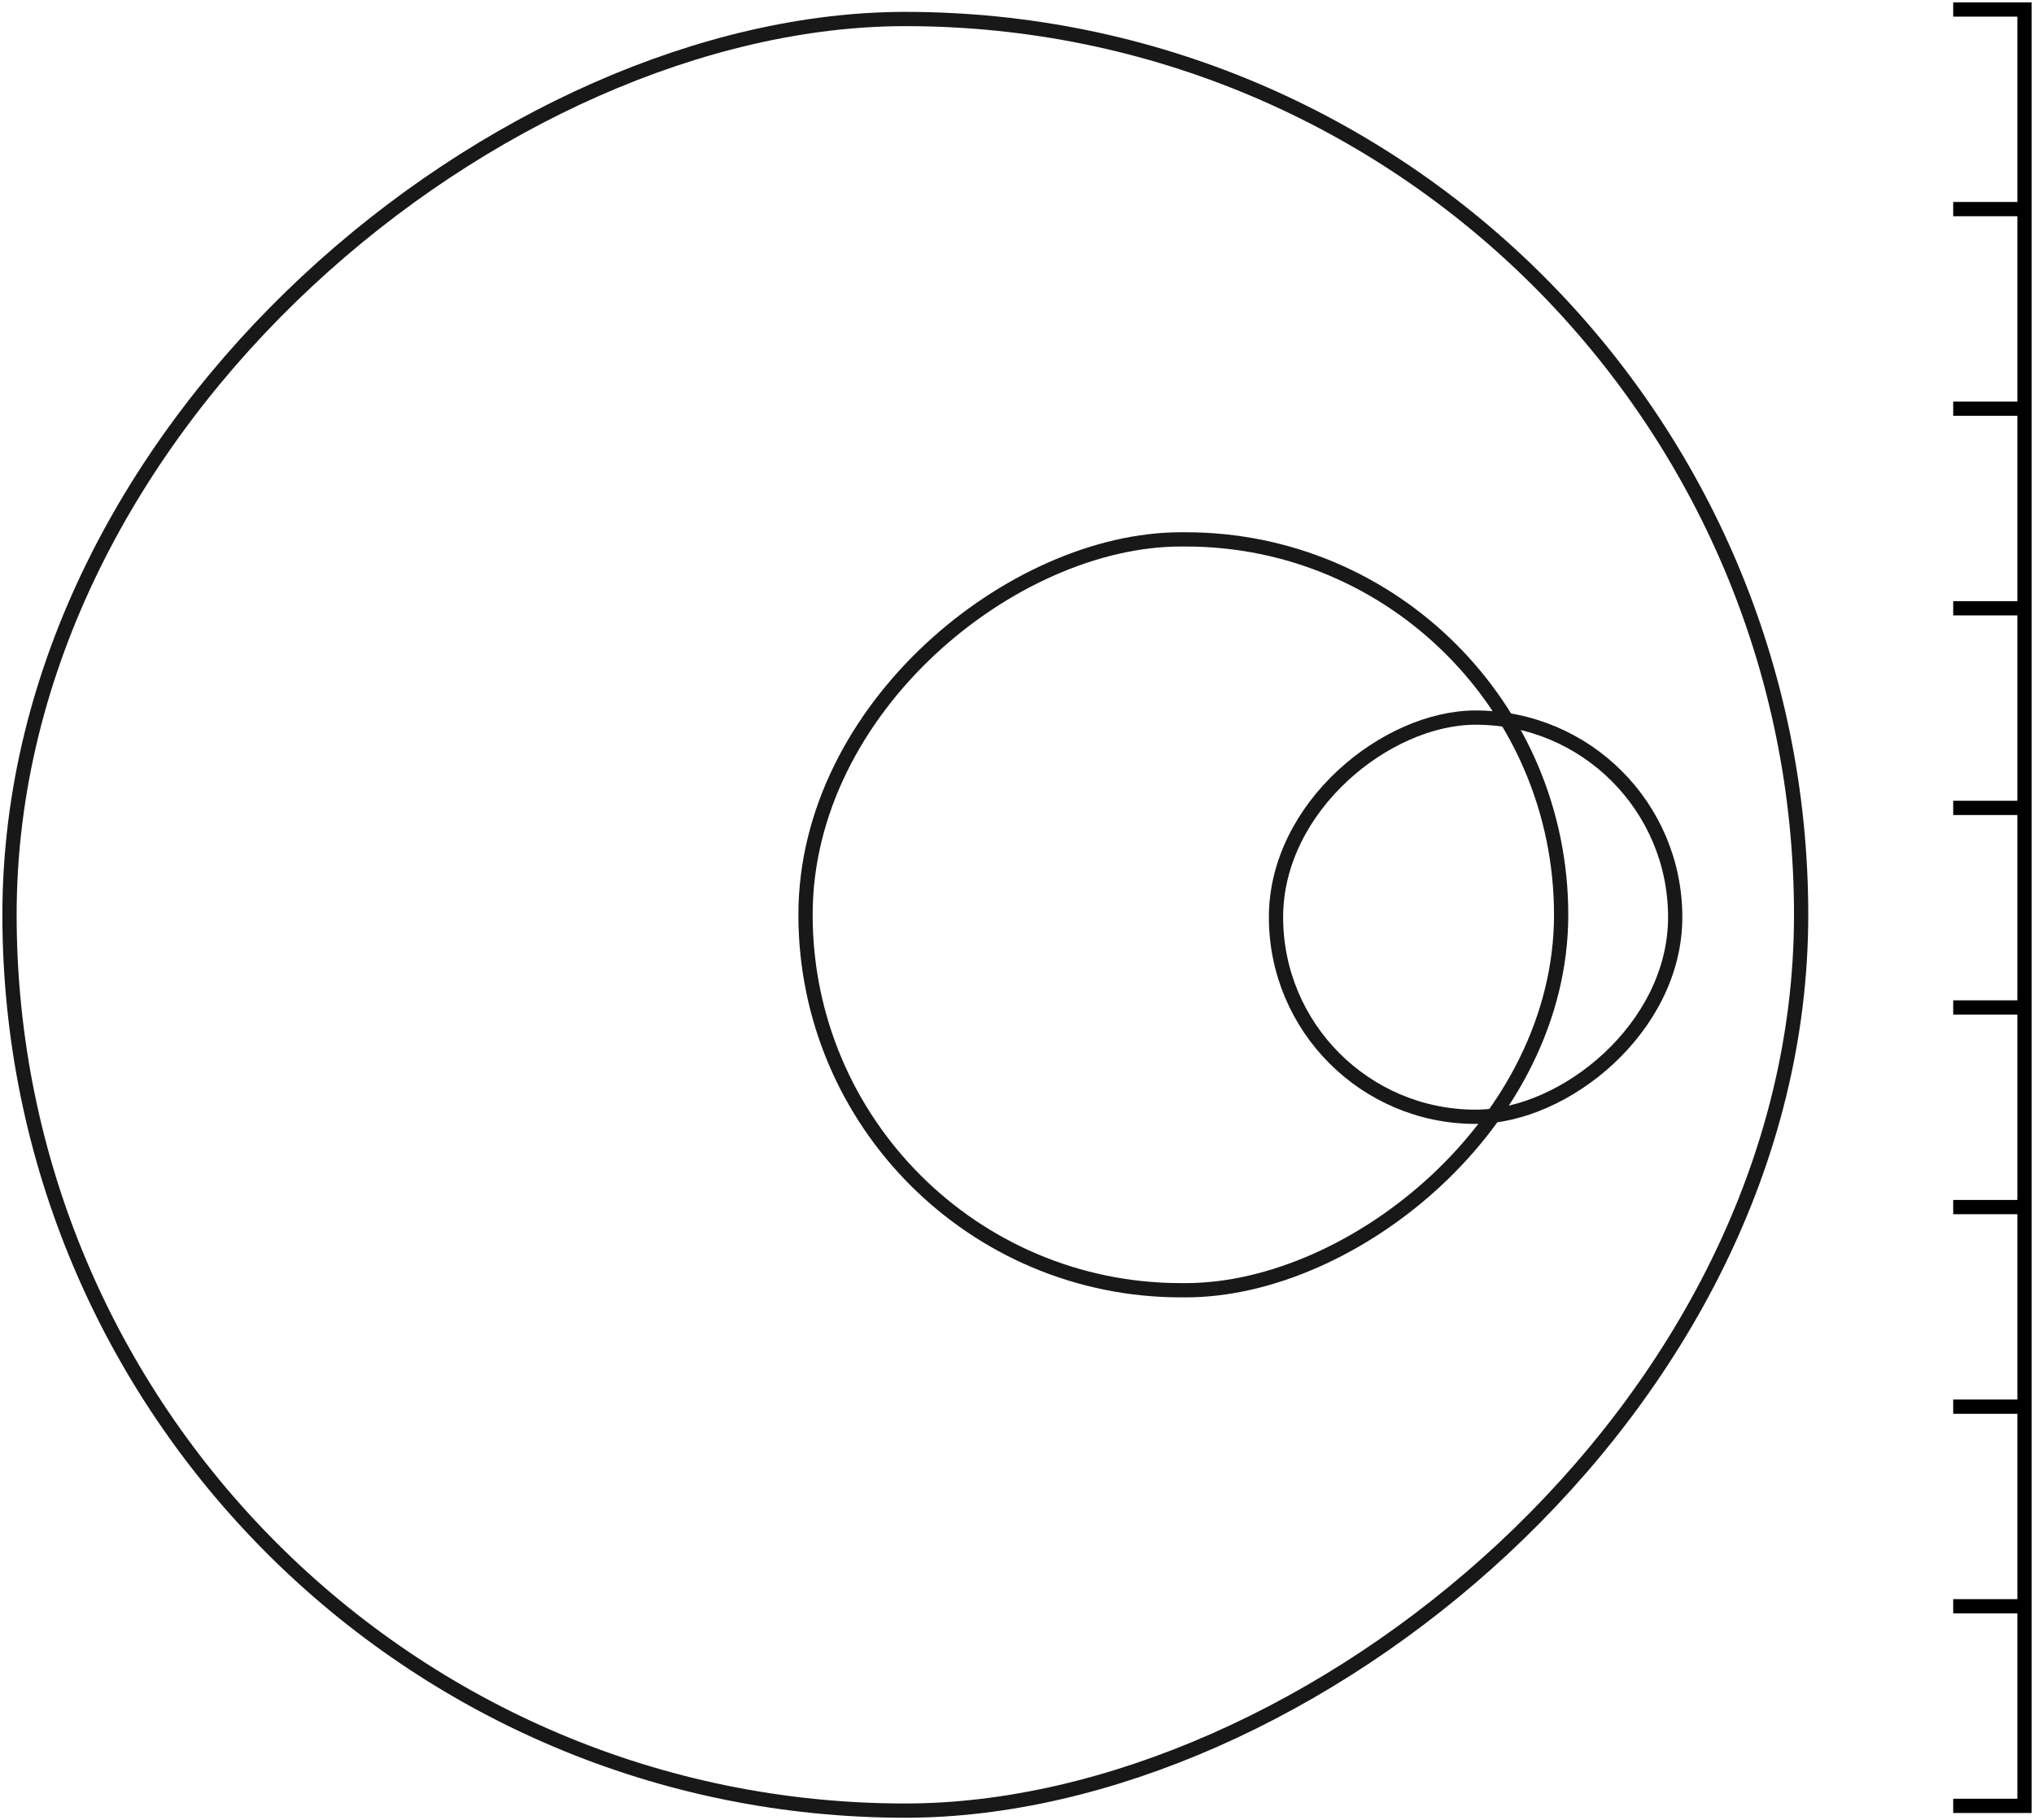
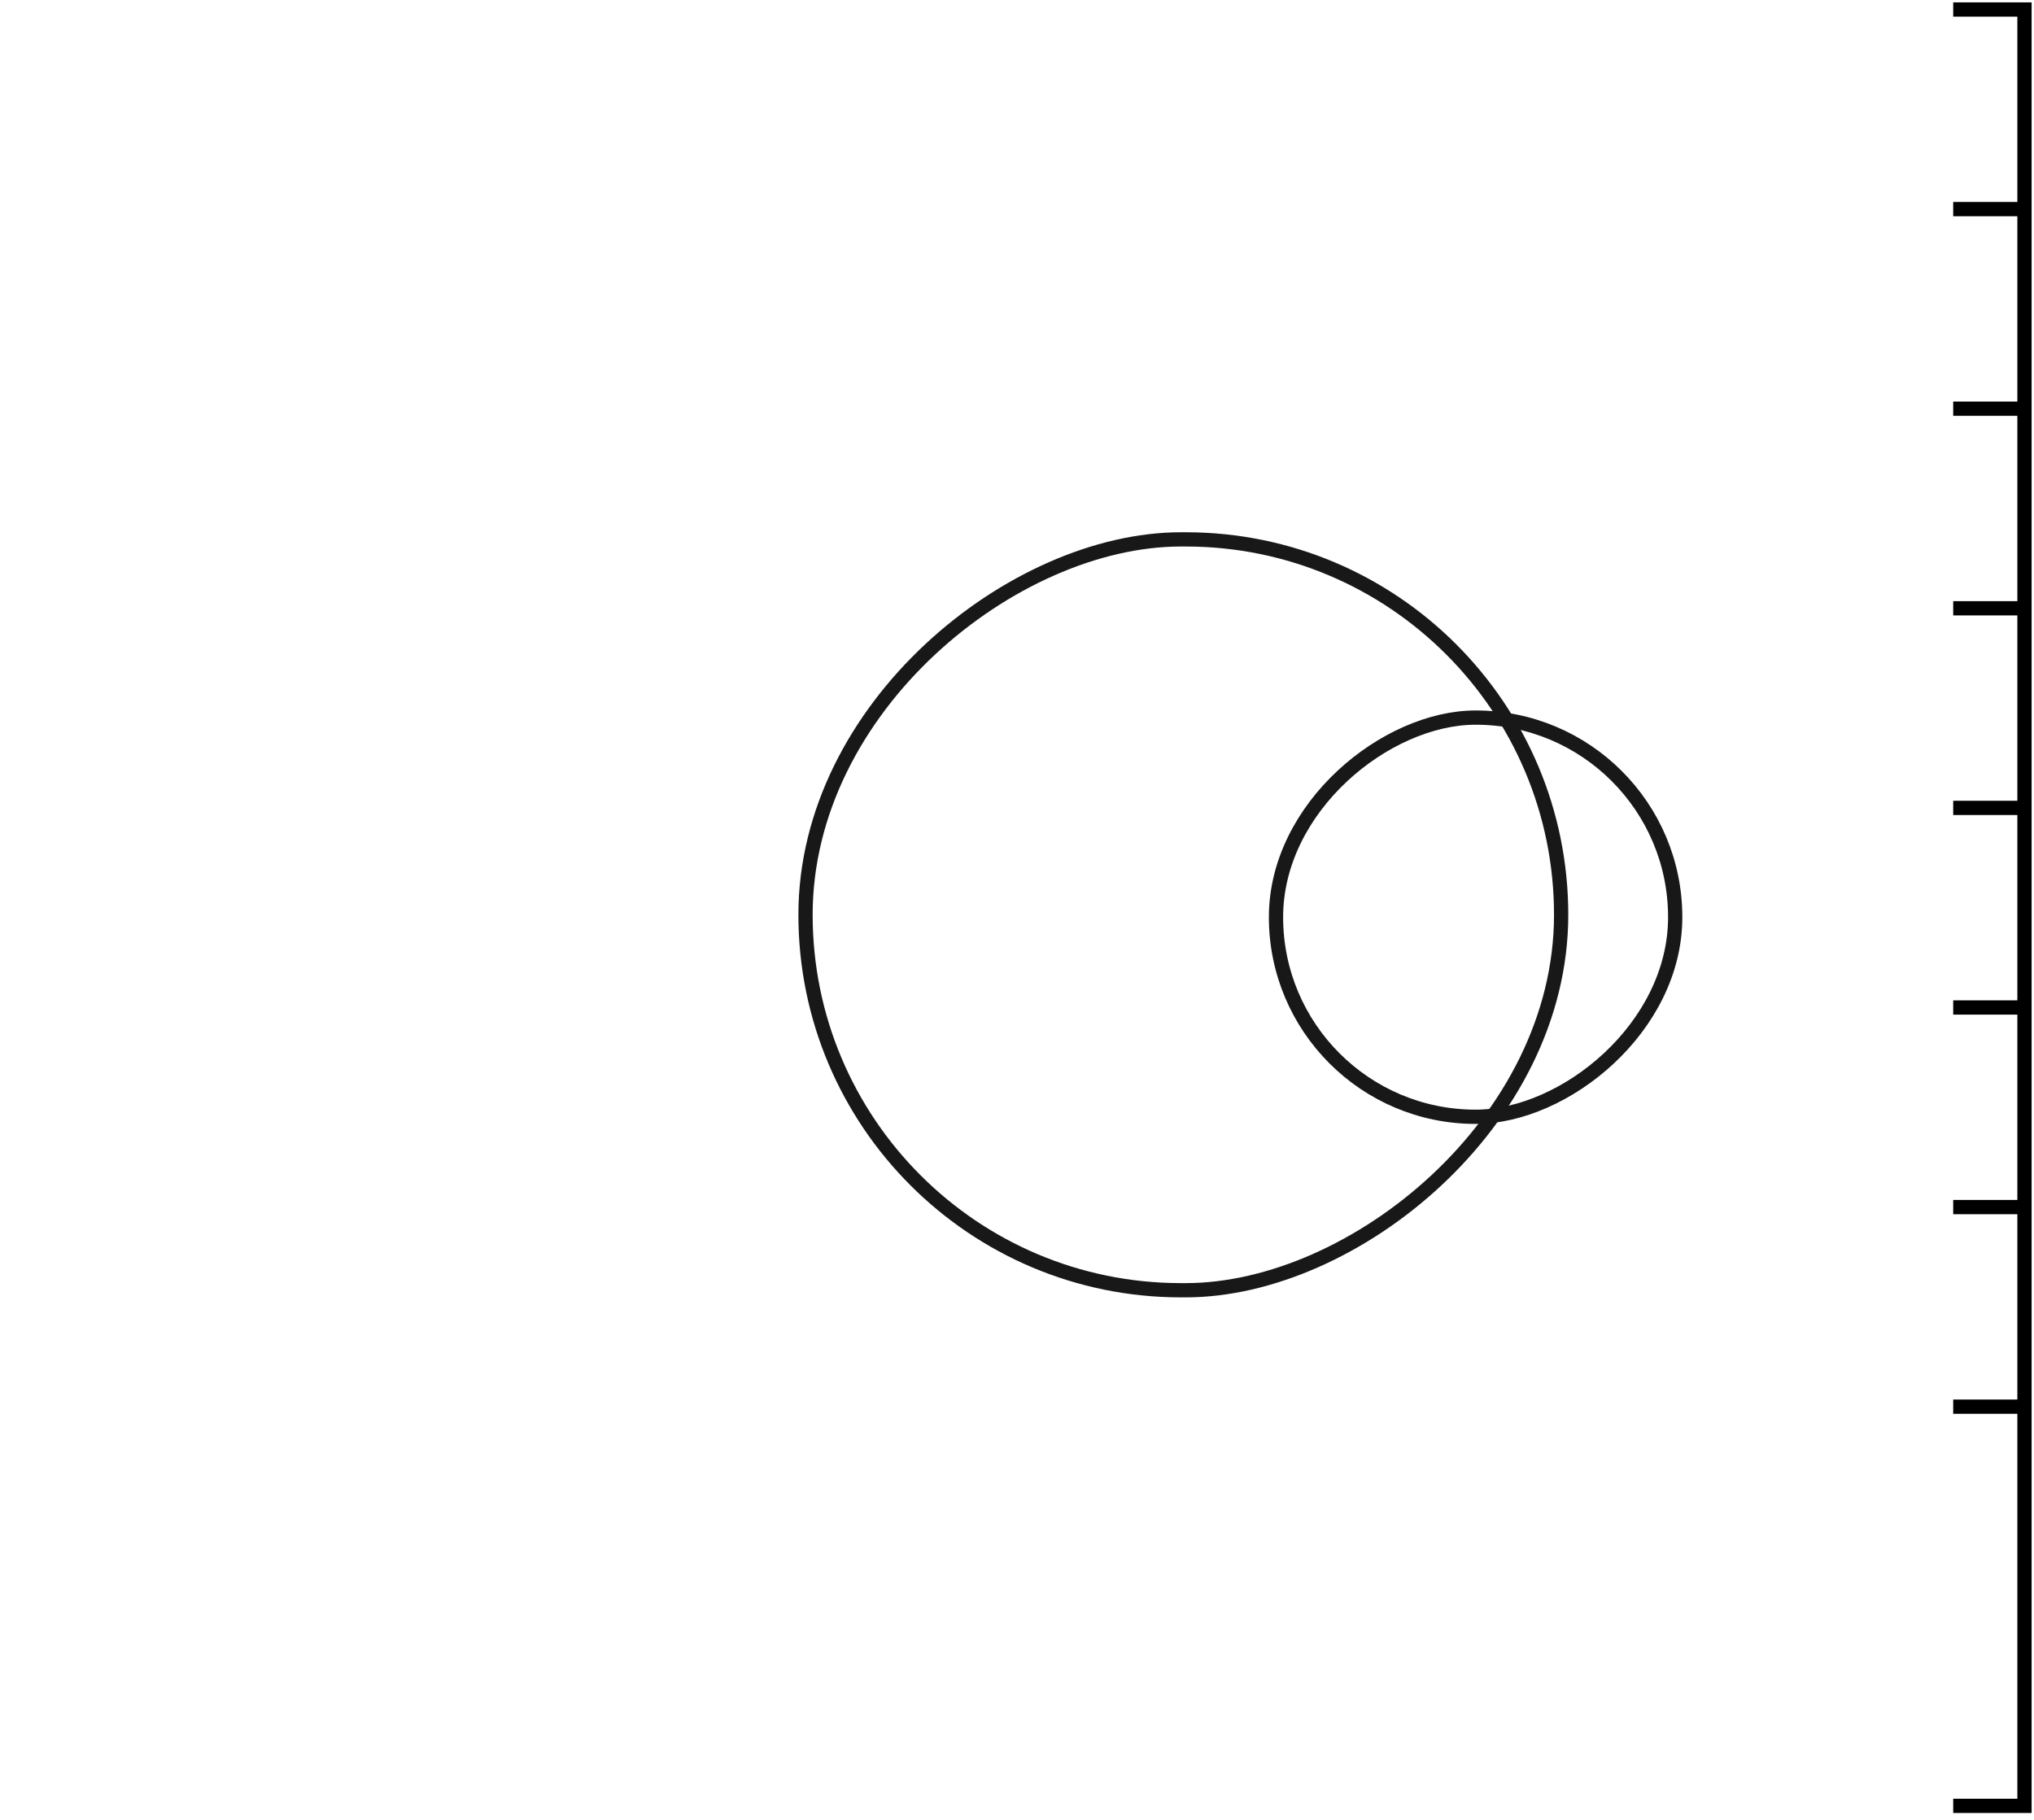
<svg xmlns="http://www.w3.org/2000/svg" width="428" height="383" fill="none" viewBox="0 0 428 383">
  <rect width="84" height="84" x="268.5" y="235" stroke="#181818" stroke-width="3" rx="42" transform="rotate(-90 268.5 235)" />
  <rect width="158" height="159" x="169.5" y="271.5" stroke="#181818" stroke-width="3" rx="79" transform="rotate(-90 169.5 271.5)" />
-   <rect width="377" height="377" x="2" y="381" stroke="#181818" stroke-width="3" rx="188.5" transform="rotate(-90 2 381)" />
-   <path stroke="#000" stroke-width="3" d="M411 338h15M411 296h15M411 254h15M411 212h15M411 170h15M411 128h15M411 86h15M411 44h15M411 380h15V2h-15" />
+   <path stroke="#000" stroke-width="3" d="M411 338M411 296h15M411 254h15M411 212h15M411 170h15M411 128h15M411 86h15M411 44h15M411 380h15V2h-15" />
</svg>